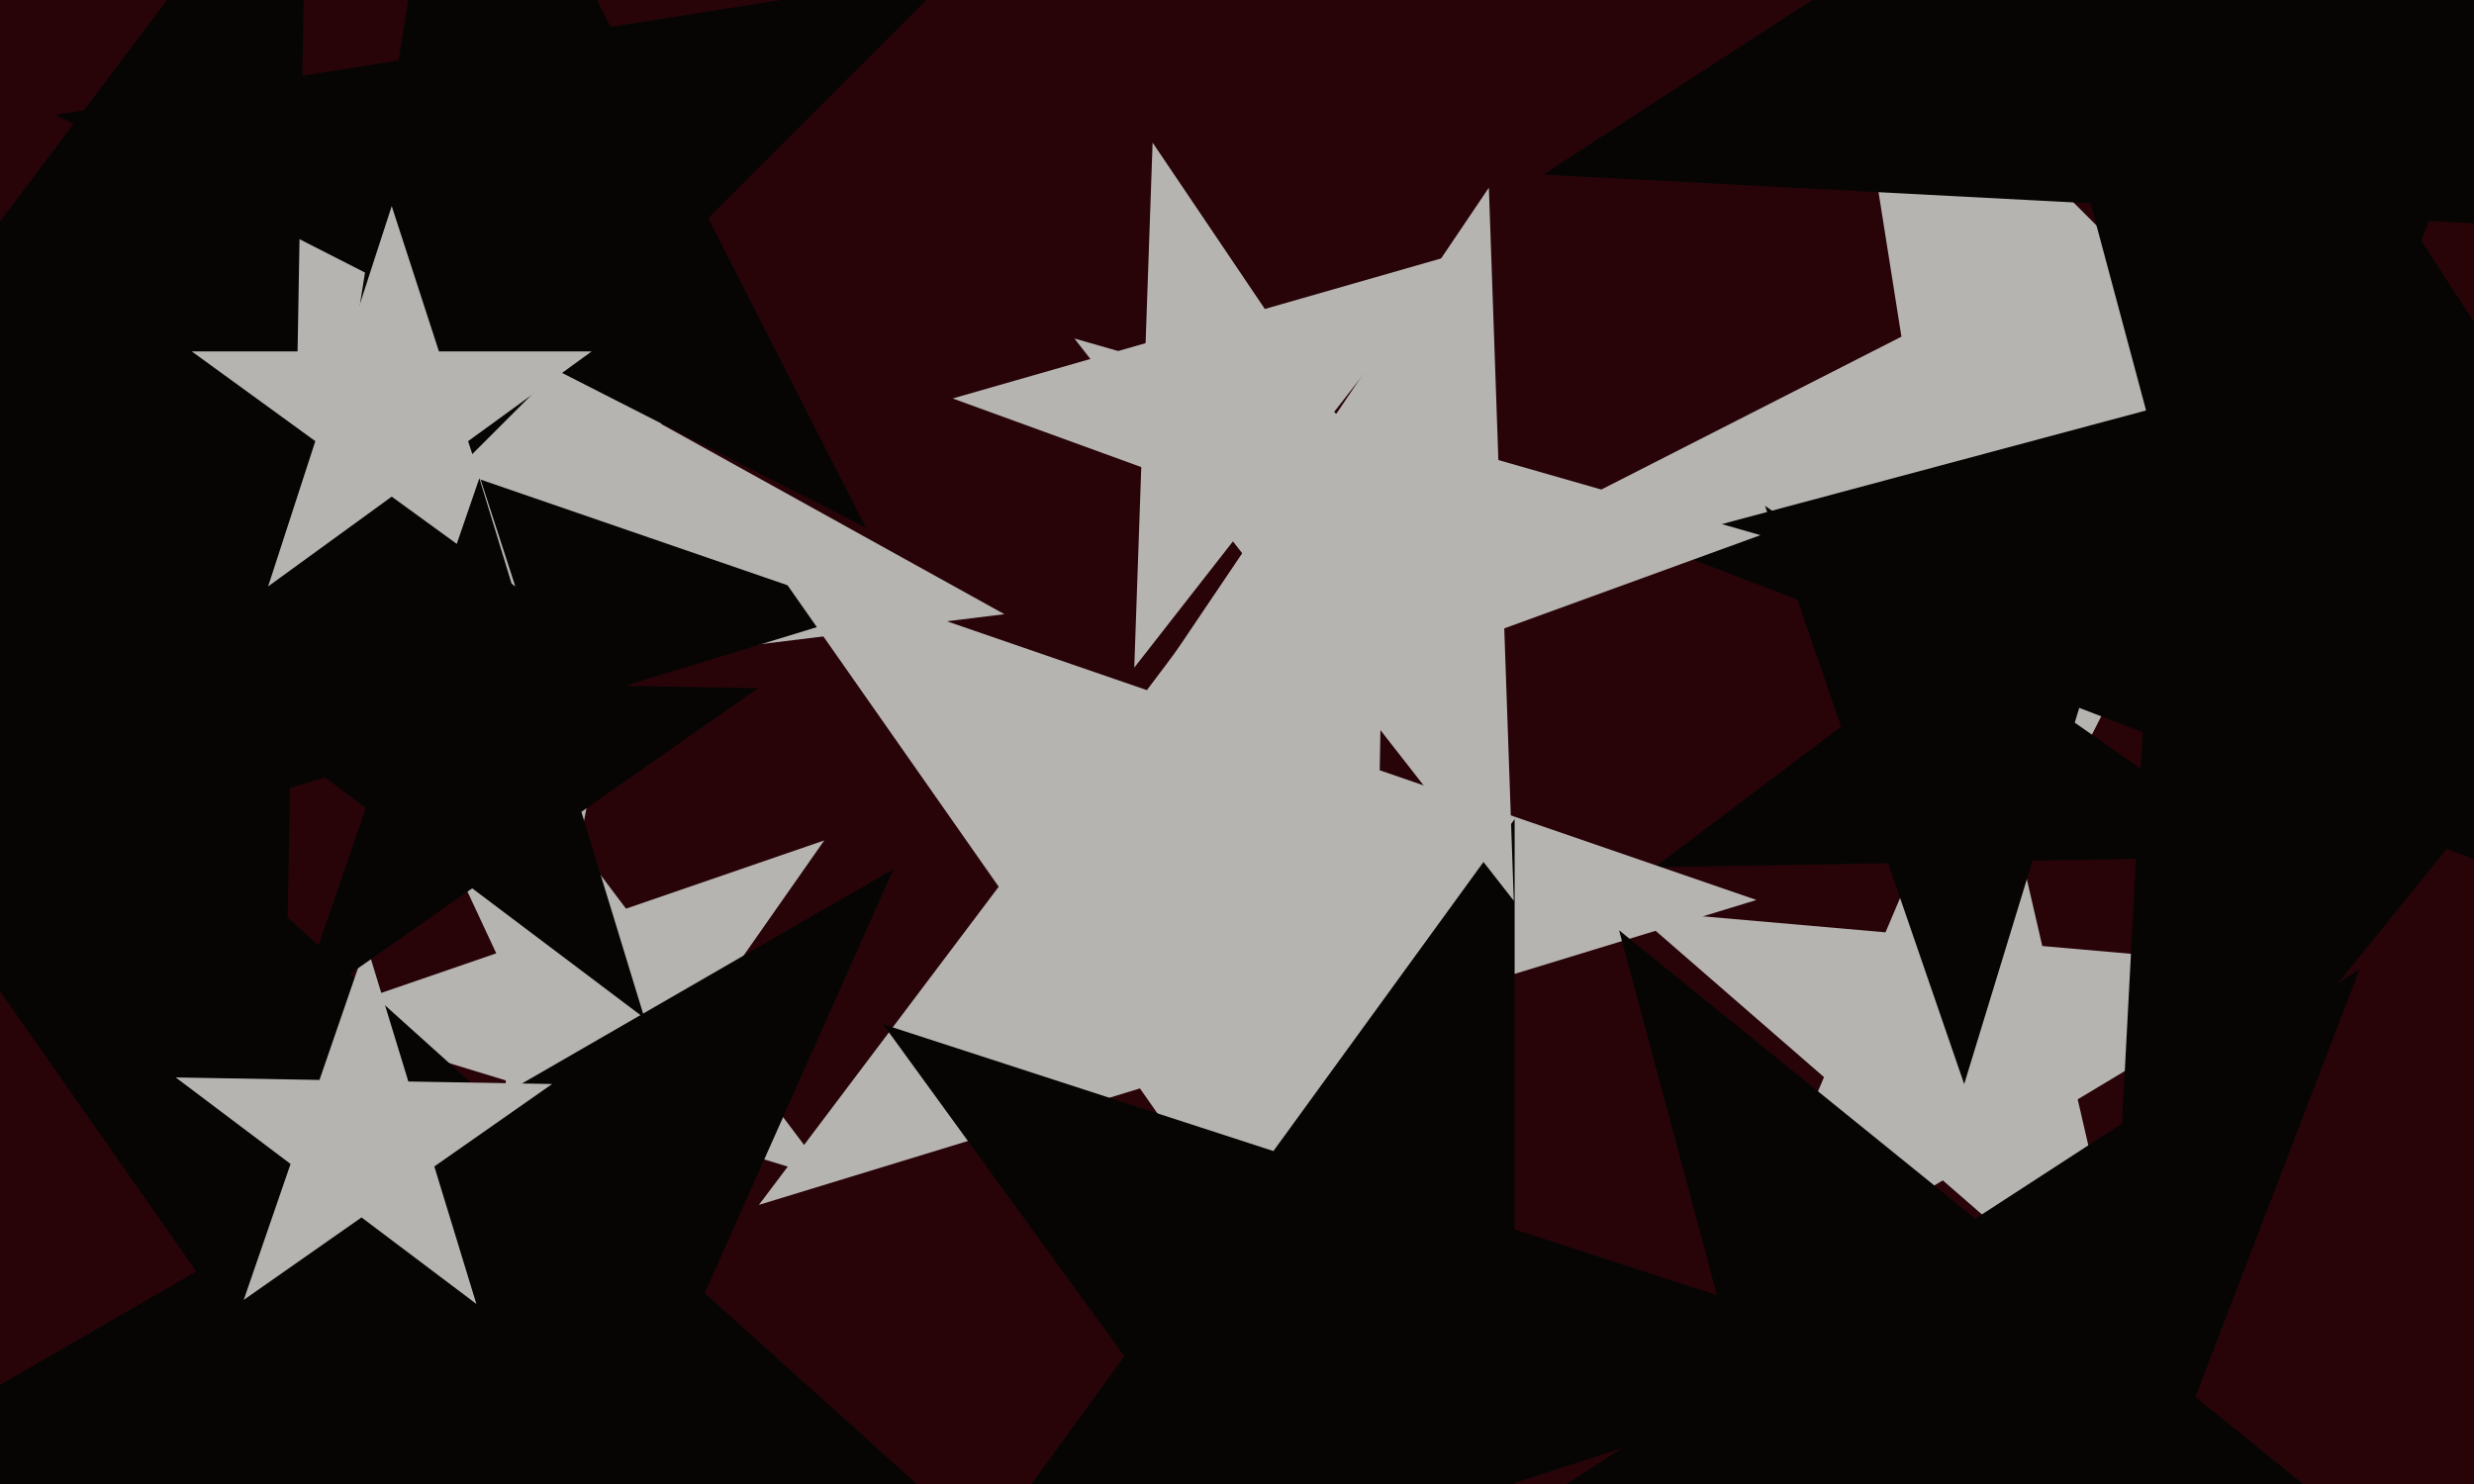
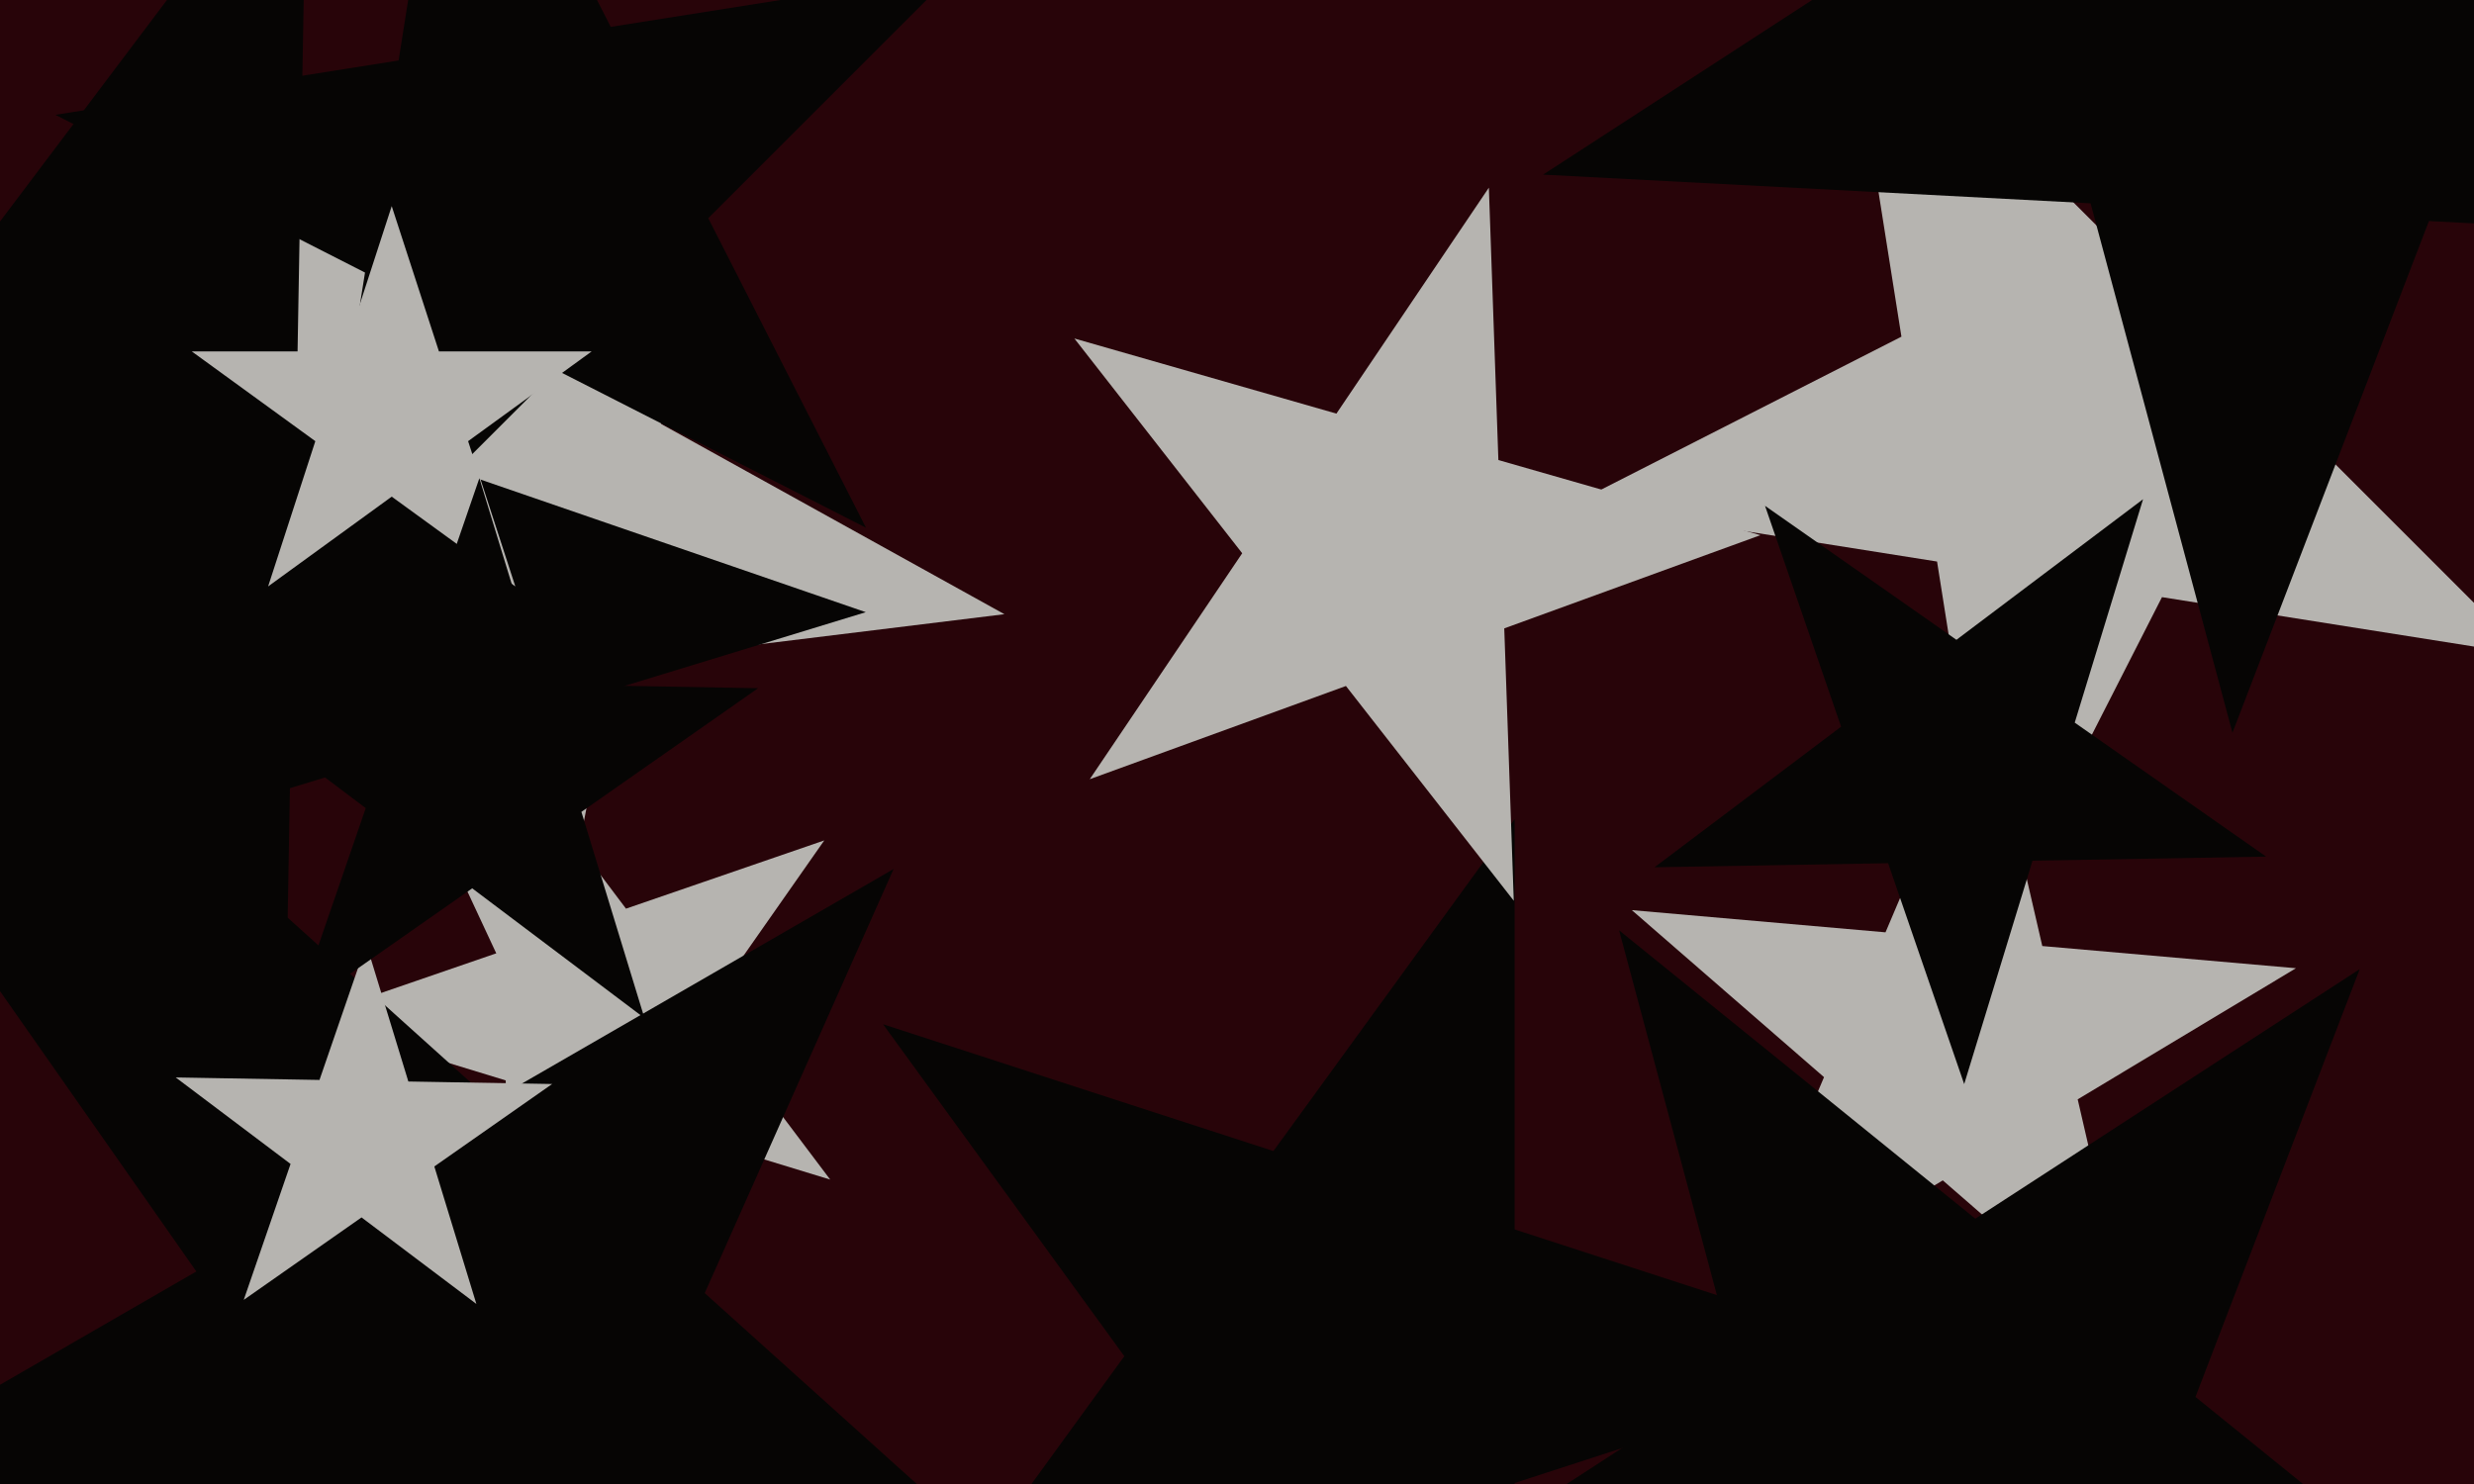
<svg xmlns="http://www.w3.org/2000/svg" width="600px" height="360px">
  <rect width="600" height="360" fill="rgb(40,4,9)" />
  <polygon points="201.341,286.15 152.705,271.281 123.534,312.941 122.646,262.091 74.011,247.222 122.098,230.664 121.21,179.814 151.817,220.431 199.904,203.873 170.734,245.533" fill="rgb(182,180,176)" />
  <polygon points="254.6,389.044 142.602,377.273 96.798,480.151 73.384,369.998 -38.613,358.226 58.914,301.919 35.5,191.766 119.189,267.12 216.715,210.813 170.911,313.691" fill="rgb(6,5,4)" />
  <polygon points="517.778,326.859 471.17,286.344 418.235,318.15 442.365,261.304 395.757,220.788 457.278,226.17 481.408,169.323 495.3,229.497 556.821,234.879 503.886,266.686" fill="rgb(182,180,176)" />
  <polygon points="243.593,148.996 149.126,160.595 130.965,254.024 90.741,167.764 -3.726,179.363 65.882,114.452 25.658,28.193 108.902,74.335 178.51,9.425 160.349,102.853" fill="rgb(182,180,176)" />
  <polygon points="612.594,158.841 524.329,144.861 483.759,224.486 469.779,136.221 381.514,122.241 461.139,81.671 447.159,-6.594 510.35,56.597 589.974,16.026 549.403,95.65" fill="rgb(182,180,176)" />
  <polygon points="210.024,128.024 134.931,89.763 75.337,149.357 88.521,66.115 13.428,27.854 96.669,14.669 109.854,-68.572 148.115,6.521 231.357,-6.663 171.763,52.931" fill="rgb(6,5,4)" />
  <polygon points="209.969,148.508 70.315,191.204 67.767,337.217 -15.996,217.592 -155.65,260.289 -67.763,143.66 -151.526,24.035 -13.447,71.58 74.439,-45.049 71.891,100.964" fill="rgb(6,5,4)" />
  <polygon points="721.845,60.581 589.07,53.623 541.423,177.749 507.011,49.322 374.236,42.364 485.743,-30.05 451.331,-158.477 554.658,-74.804 666.166,-147.218 618.518,-23.091" fill="rgb(6,5,4)" />
  <polygon points="549.592,207.805 492.93,208.794 476.361,262.988 457.911,209.405 401.25,210.394 446.508,176.289 428.058,122.706 474.48,155.211 519.739,121.106 503.17,175.3" fill="rgb(6,5,4)" />
-   <polygon points="425.98,218.321 333.572,246.573 331.885,343.189 276.461,264.034 184.053,292.286 242.206,215.113 186.781,135.959 278.147,167.418 336.301,90.246 334.614,186.861" fill="rgb(182,180,176)" />
-   <polygon points="712.778,251.76 593.399,205.935 512.927,305.31 519.62,177.614 400.241,131.789 523.756,98.693 530.448,-29.003 600.092,78.239 723.606,45.144 643.134,144.518" fill="rgb(6,5,4)" />
  <polygon points="618.838,408.83 507.829,403.013 467.993,506.79 439.222,399.417 328.213,393.599 421.441,333.057 392.67,225.683 479.059,295.639 572.286,235.097 532.449,338.874" fill="rgb(6,5,4)" />
  <polygon points="462.0,329.0 367.335,359.758 367.335,459.295 308.829,378.768 214.165,409.527 272.671,329.0 214.165,248.473 308.829,279.232 367.335,198.705 367.335,298.242" fill="rgb(6,5,4)" />
-   <polygon points="350.797,140.249 305.054,123.6 275.085,161.959 276.784,113.311 231.041,96.662 277.833,83.244 279.532,34.595 306.753,74.952 353.546,61.534 323.576,99.893" fill="rgb(182,180,176)" />
  <polygon points="124.977,142.26 95.0,120.48 65.023,142.26 76.473,107.02 46.496,85.24 83.55,85.24 95,50.0 106.45,85.24 143.504,85.24 113.527,107.02" fill="rgb(182,180,176)" />
  <polygon points="115.532,316.319 87.68,295.332 59.113,315.335 70.467,282.36 42.615,261.373 77.484,261.981 88.838,229.007 99.034,262.358 133.903,262.966 105.335,282.969" fill="rgb(182,180,176)" />
  <polygon points="367.124,218.512 326.419,166.412 264.291,189.025 301.262,134.213 260.558,82.113 324.112,100.337 361.083,45.525 363.39,111.6 426.945,129.824 364.816,152.437" fill="rgb(182,180,176)" />
  <polygon points="156.298,246.979 114.52,215.497 71.669,245.502 88.7,196.041 46.923,164.559 99.226,165.472 116.257,116.011 131.551,166.036 183.854,166.949 141.003,196.954" fill="rgb(6,5,4)" />
</svg>